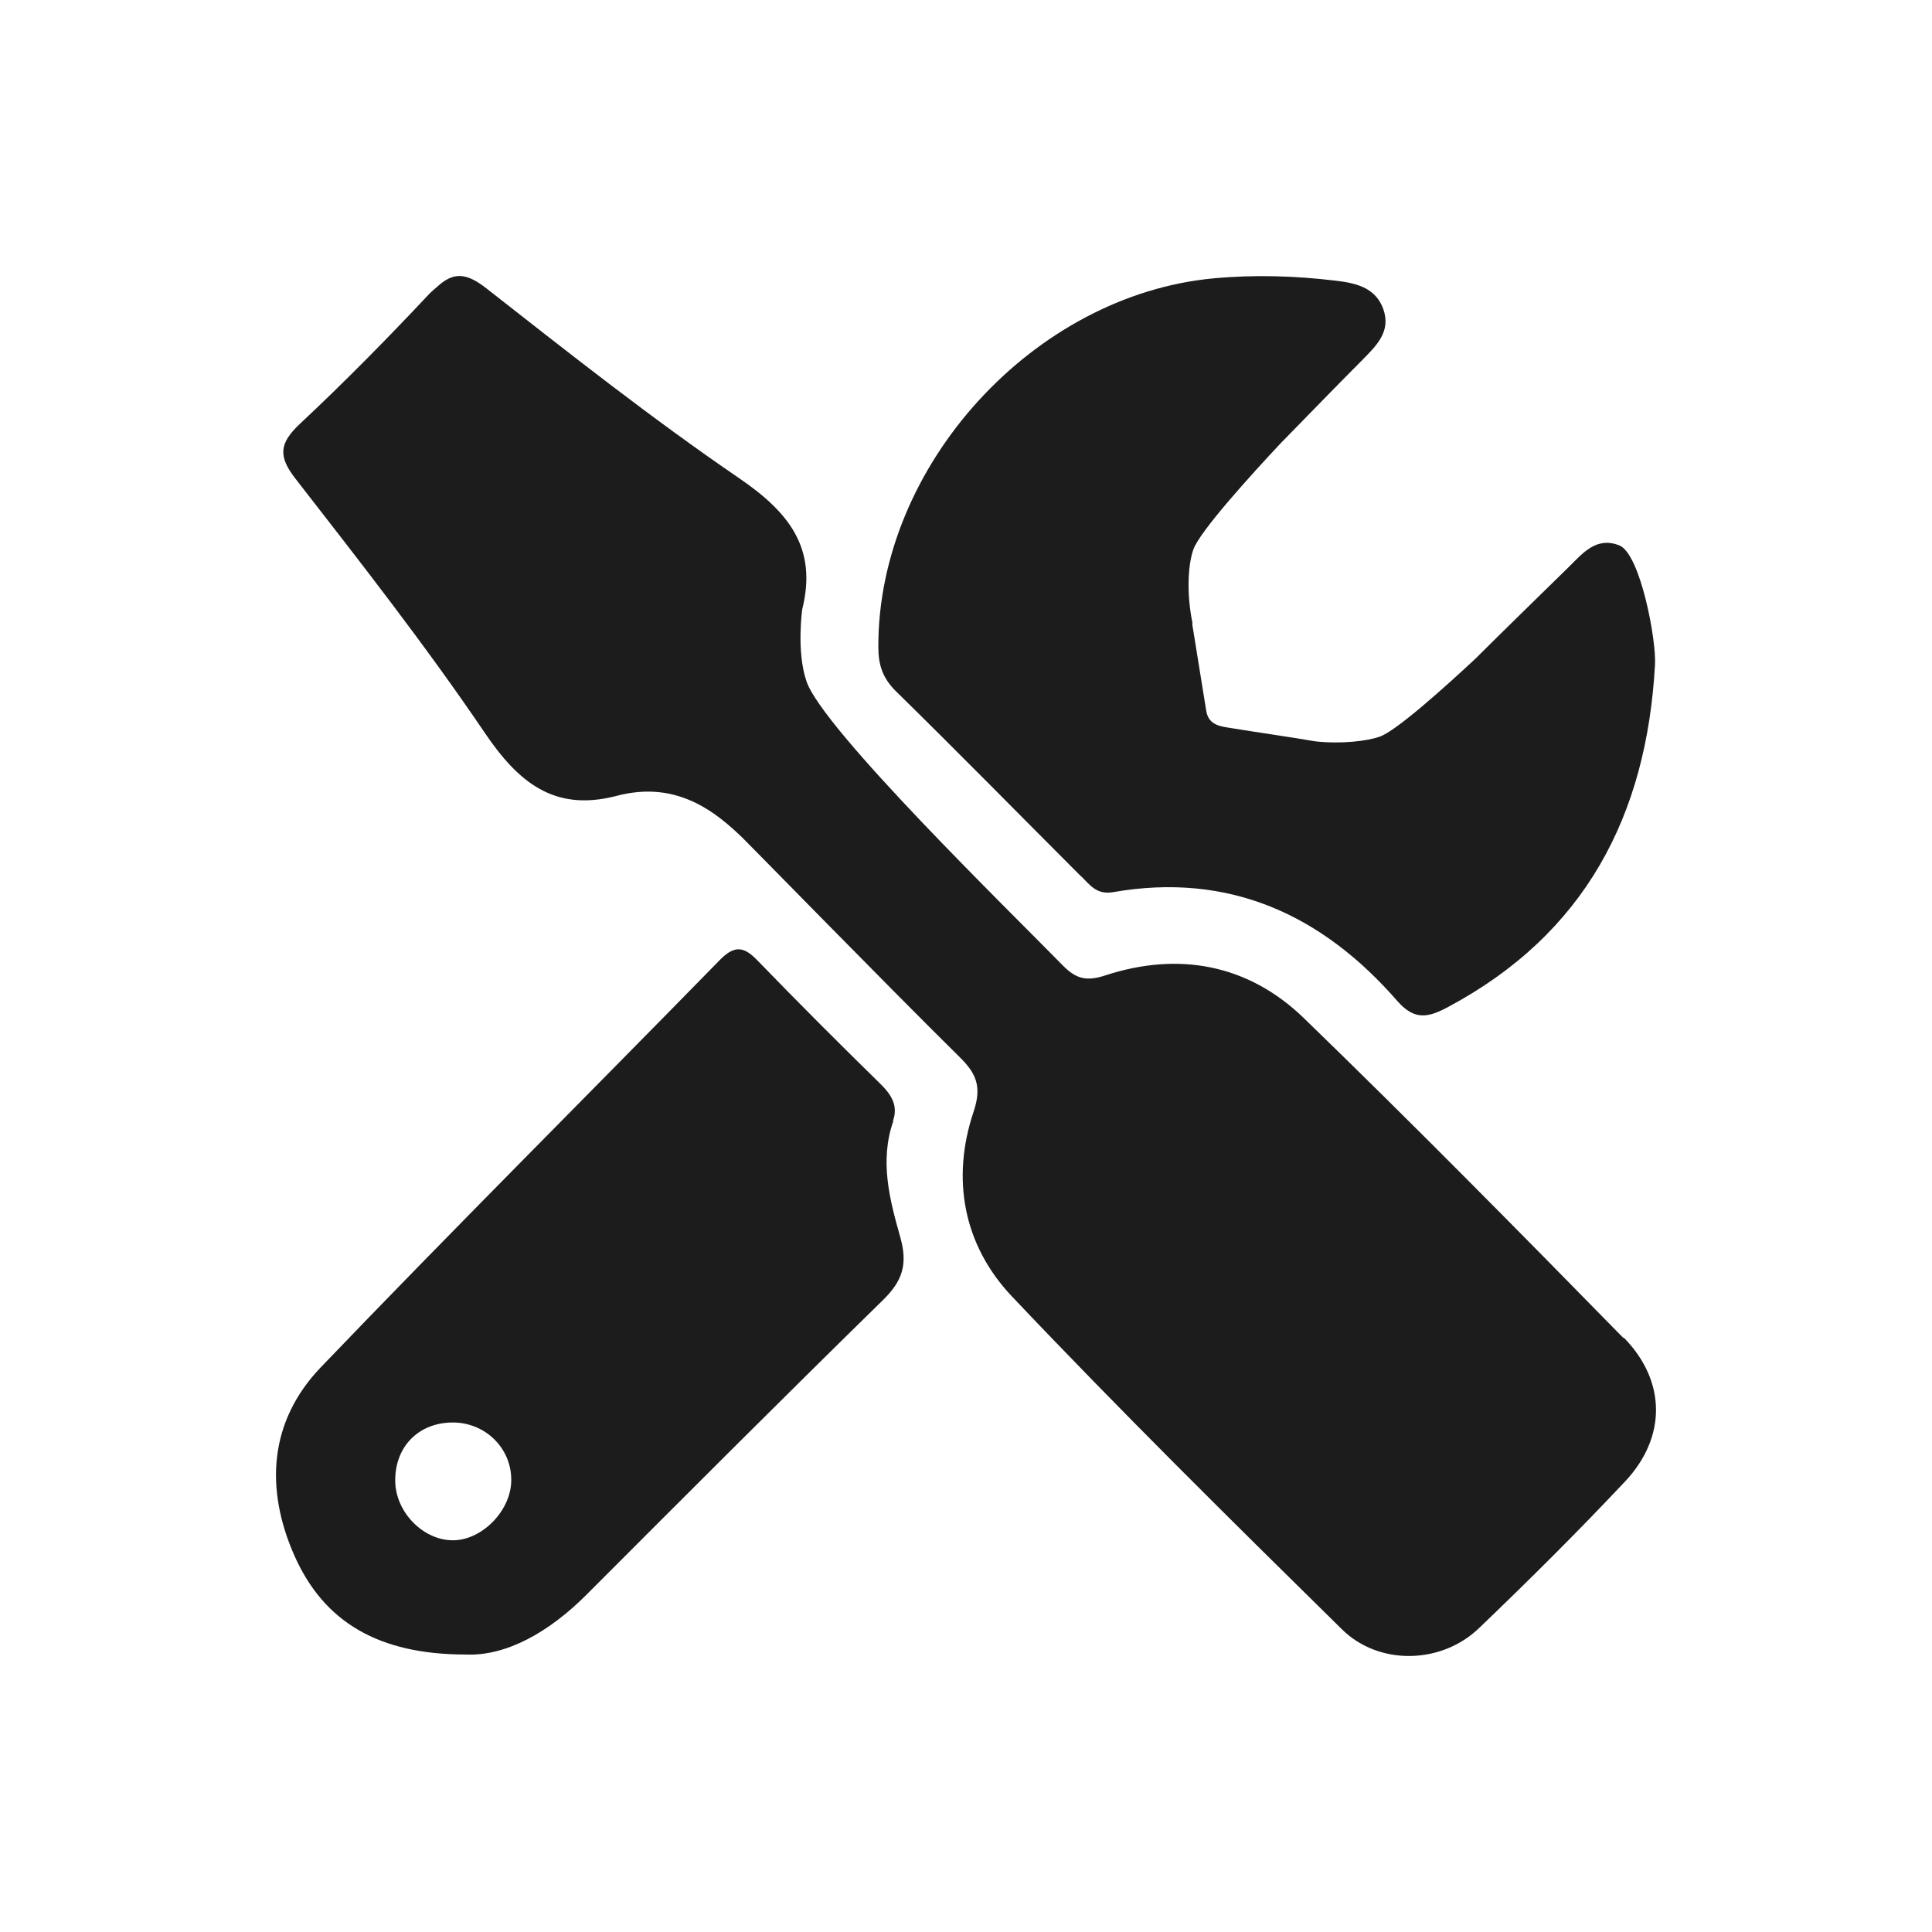
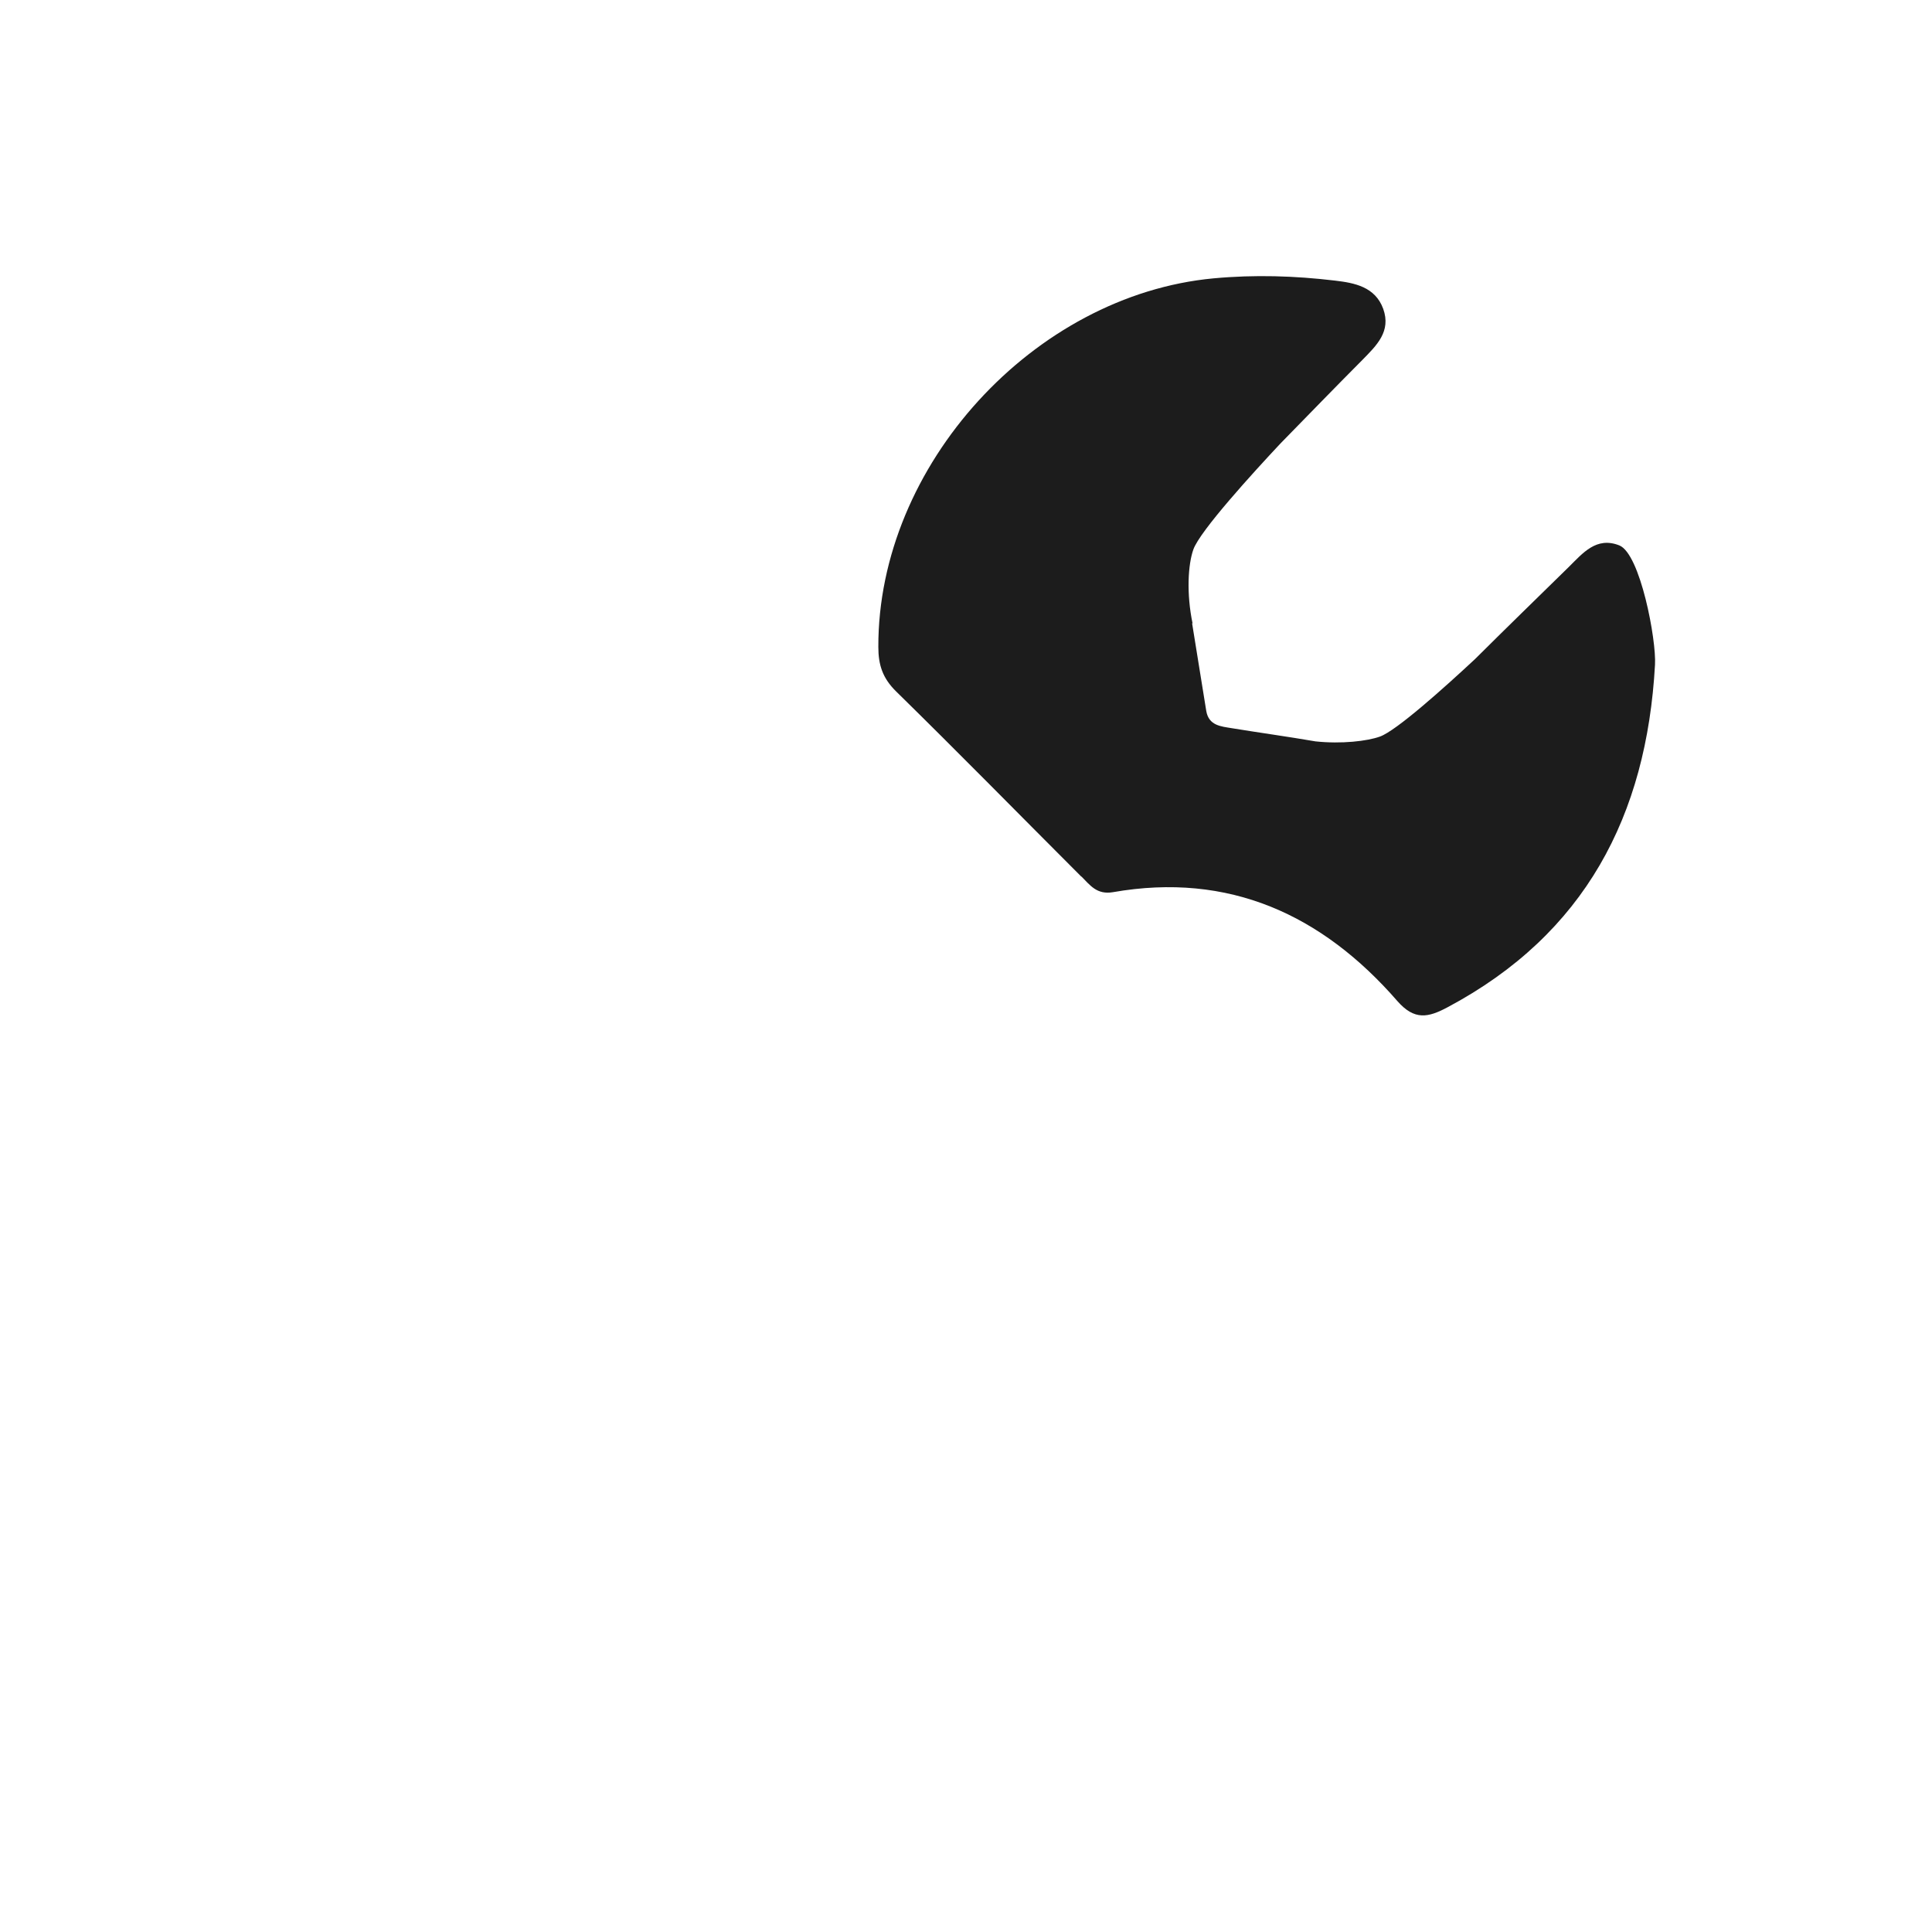
<svg xmlns="http://www.w3.org/2000/svg" fill="none" viewBox="0 0 56 56" height="56" width="56">
-   <path fill="#1C1C1C" d="M47.055 38.782C43.999 35.662 40.929 32.549 37.792 29.51C36.18 27.95 34.165 27.575 32.033 28.274C31.454 28.465 31.161 28.348 30.787 27.965C29.277 26.42 23.855 21.144 23.378 19.753C23.078 18.885 23.254 17.656 23.254 17.656C23.701 15.868 22.843 14.831 21.422 13.859C18.901 12.137 16.498 10.239 14.094 8.355C13.501 7.892 13.134 7.884 12.665 8.318C12.585 8.385 12.497 8.458 12.409 8.554C11.207 9.834 9.976 11.085 8.694 12.284C8.1 12.844 8.049 13.219 8.569 13.881C10.445 16.295 12.335 18.708 14.05 21.239C15.017 22.667 16.051 23.528 17.831 23.079C18.755 22.829 19.509 22.947 20.191 23.285C20.667 23.521 21.099 23.874 21.524 24.286C21.7 24.455 25.87 28.723 27.819 30.643C28.295 31.114 28.464 31.49 28.222 32.218C27.563 34.175 27.929 36.096 29.329 37.575C32.443 40.864 35.667 44.05 38.899 47.229C39.976 48.288 41.786 48.237 42.87 47.192C44.314 45.809 45.736 44.396 47.106 42.939C48.308 41.659 48.3 40.032 47.069 38.774L47.055 38.782Z" />
  <path fill="#1C1C1C" d="M31.344 25.404C31.593 25.654 31.791 25.941 32.26 25.86C35.623 25.272 38.32 26.508 40.504 29.017C41.002 29.584 41.398 29.495 41.962 29.194C45.941 27.074 47.729 23.645 47.971 19.267C48.014 18.554 47.545 16.052 46.937 15.809C46.27 15.544 45.875 16.037 45.472 16.434C44.563 17.325 43.654 18.208 42.753 19.105C41.859 19.937 40.474 21.18 39.998 21.35C39.632 21.482 38.884 21.57 38.129 21.489C37.323 21.35 36.51 21.239 35.704 21.107C35.389 21.055 35.037 21.033 34.964 20.607C34.825 19.76 34.693 18.914 34.553 18.061L34.568 18.075C34.385 17.2 34.436 16.361 34.59 15.927C34.781 15.389 36.319 13.704 37.111 12.858C37.902 12.049 38.694 11.232 39.492 10.43C39.903 10.011 40.328 9.606 40.093 8.951C39.859 8.311 39.258 8.2 38.701 8.134C37.528 7.994 36.371 7.958 35.176 8.068C29.966 8.554 25.445 13.491 25.459 18.752C25.459 19.275 25.584 19.657 25.973 20.04C27.782 21.813 29.556 23.623 31.344 25.411V25.404Z" />
-   <path fill="#1C1C1C" d="M25.884 32.49C26.038 32.049 25.84 31.732 25.518 31.416C24.324 30.246 23.137 29.061 21.971 27.855C21.59 27.457 21.319 27.369 20.88 27.81C17.025 31.754 13.119 35.647 9.302 39.628C7.799 41.195 7.675 43.145 8.532 45.087C9.39 47.023 10.98 47.957 13.501 47.957C14.666 48.009 15.904 47.317 16.988 46.235C19.846 43.373 22.704 40.511 25.591 37.685C26.156 37.133 26.317 36.655 26.097 35.868C25.789 34.779 25.489 33.653 25.892 32.498L25.884 32.49ZM13.149 44.646C12.284 44.661 11.471 43.844 11.456 42.939C11.441 41.946 12.116 41.246 13.098 41.232C14.043 41.217 14.812 41.953 14.819 42.88C14.834 43.756 13.999 44.631 13.149 44.646V44.646Z" />
</svg>